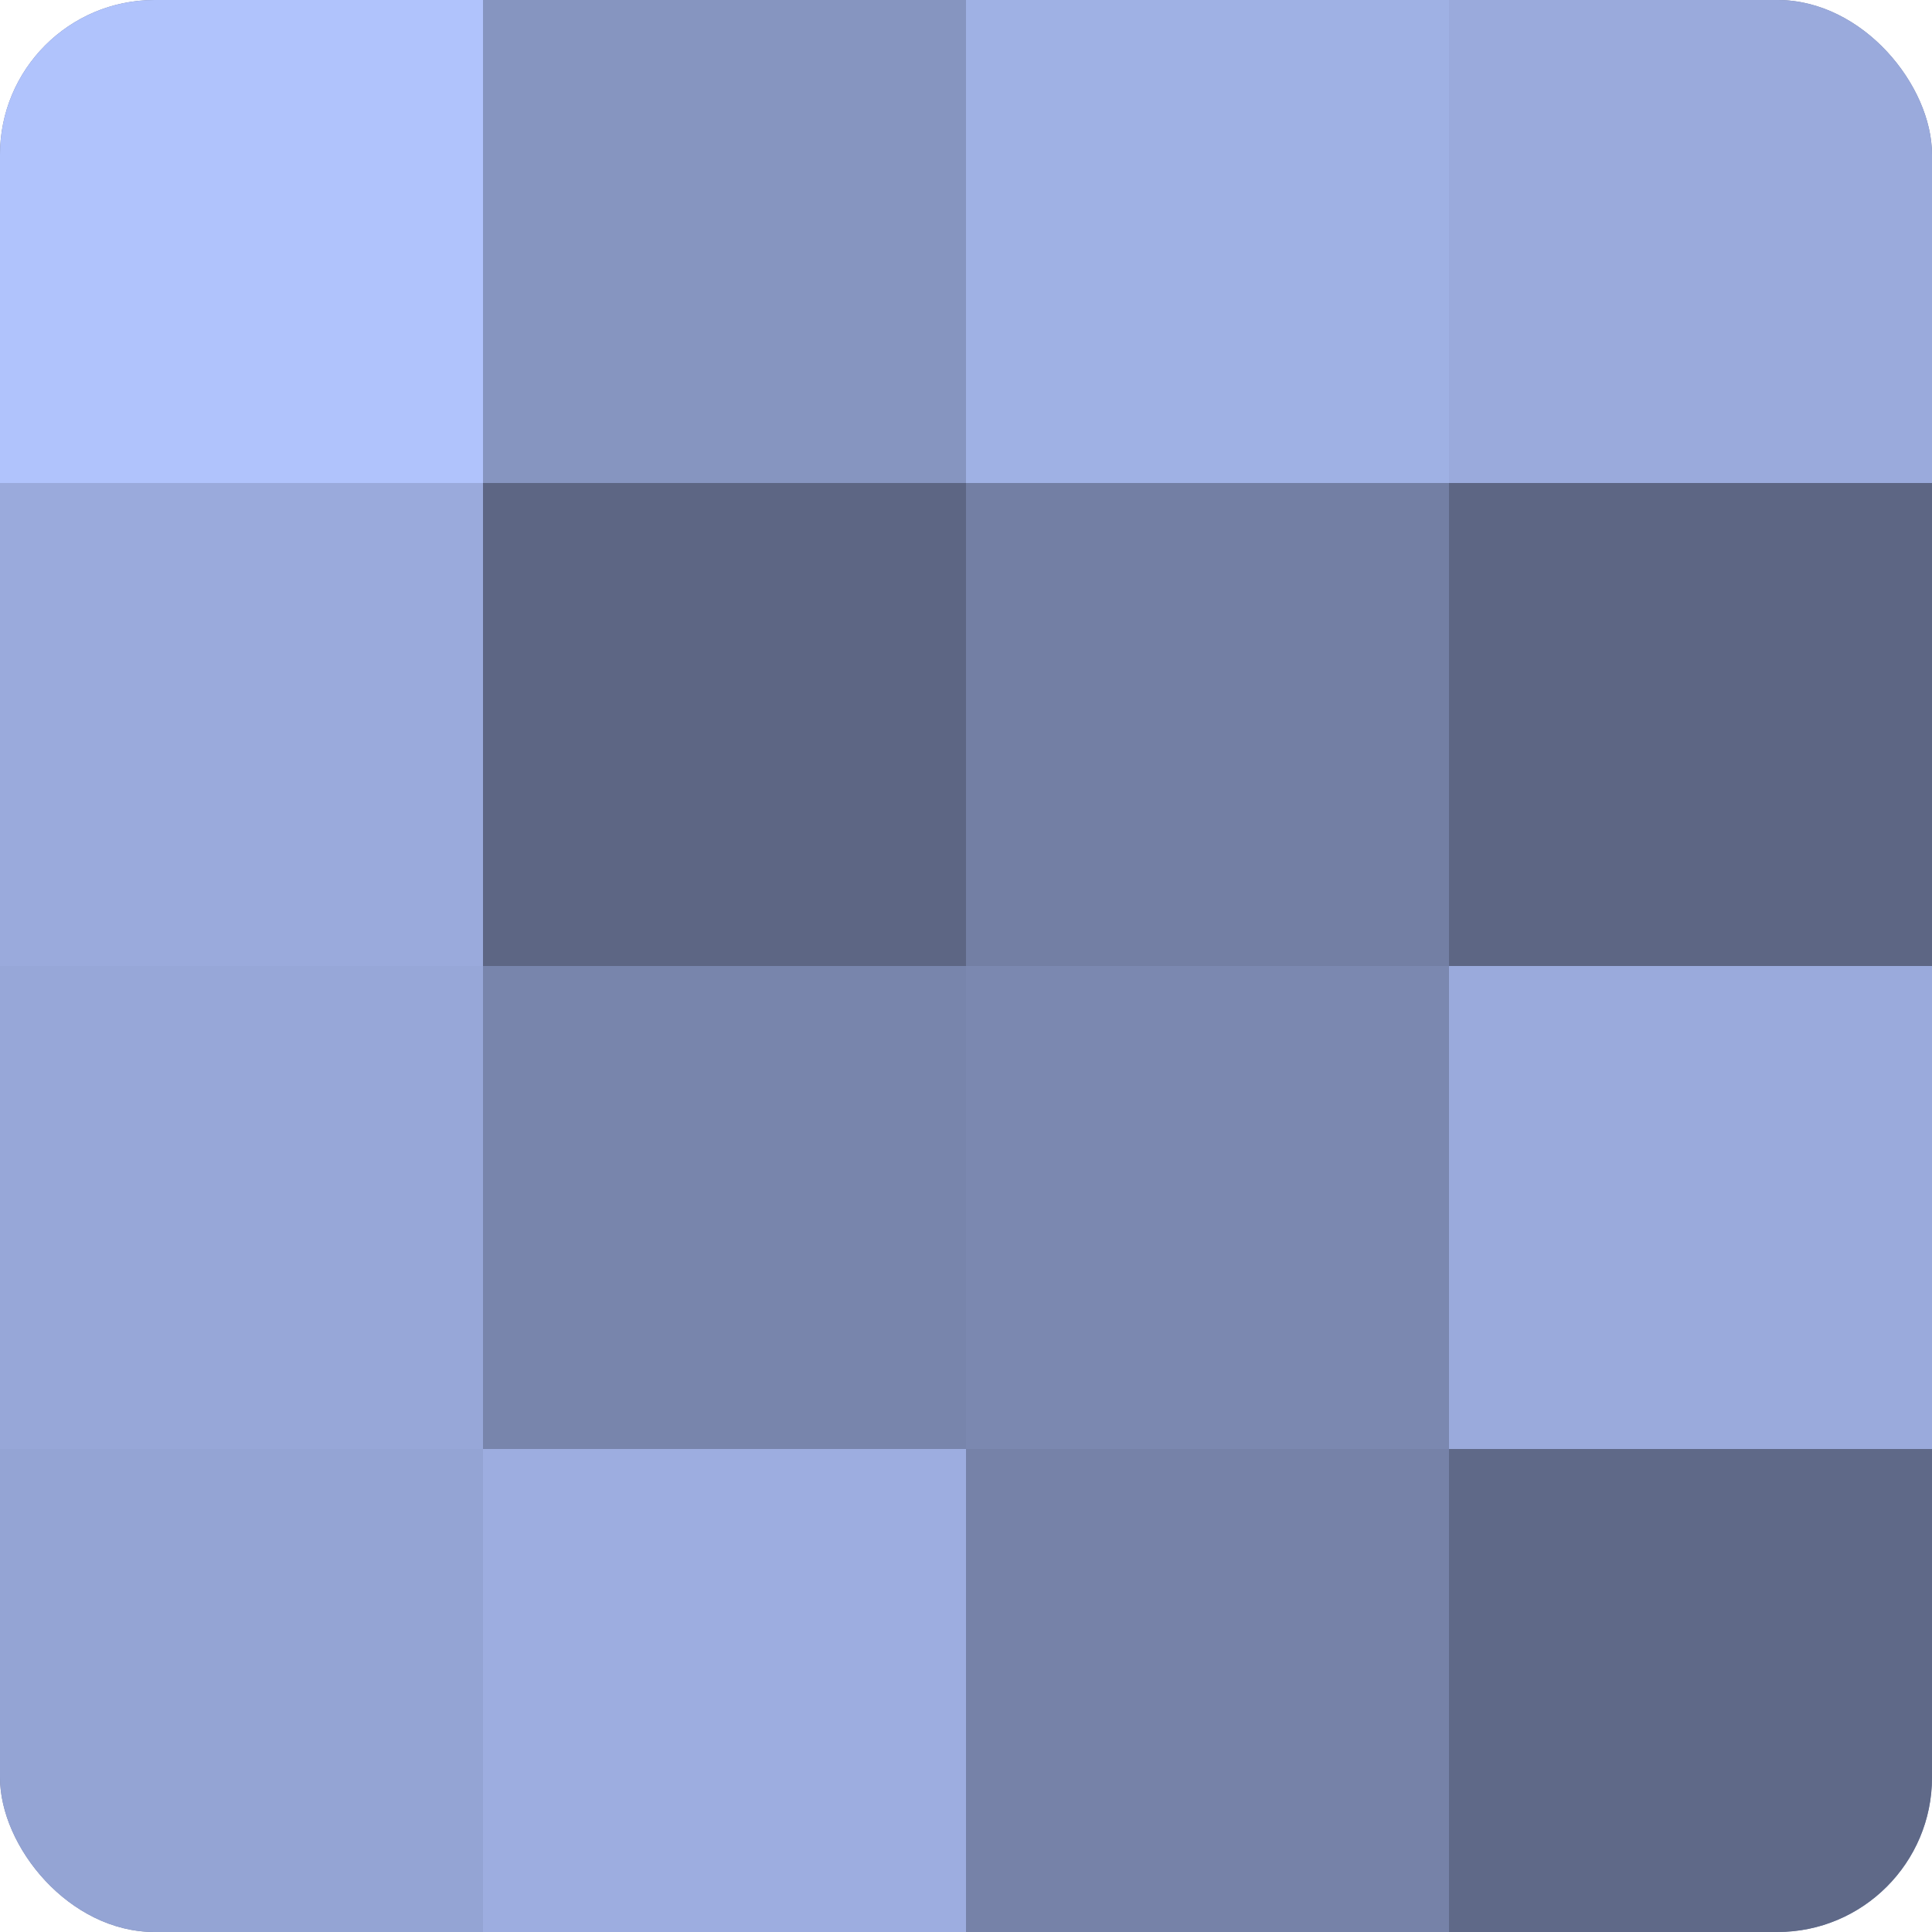
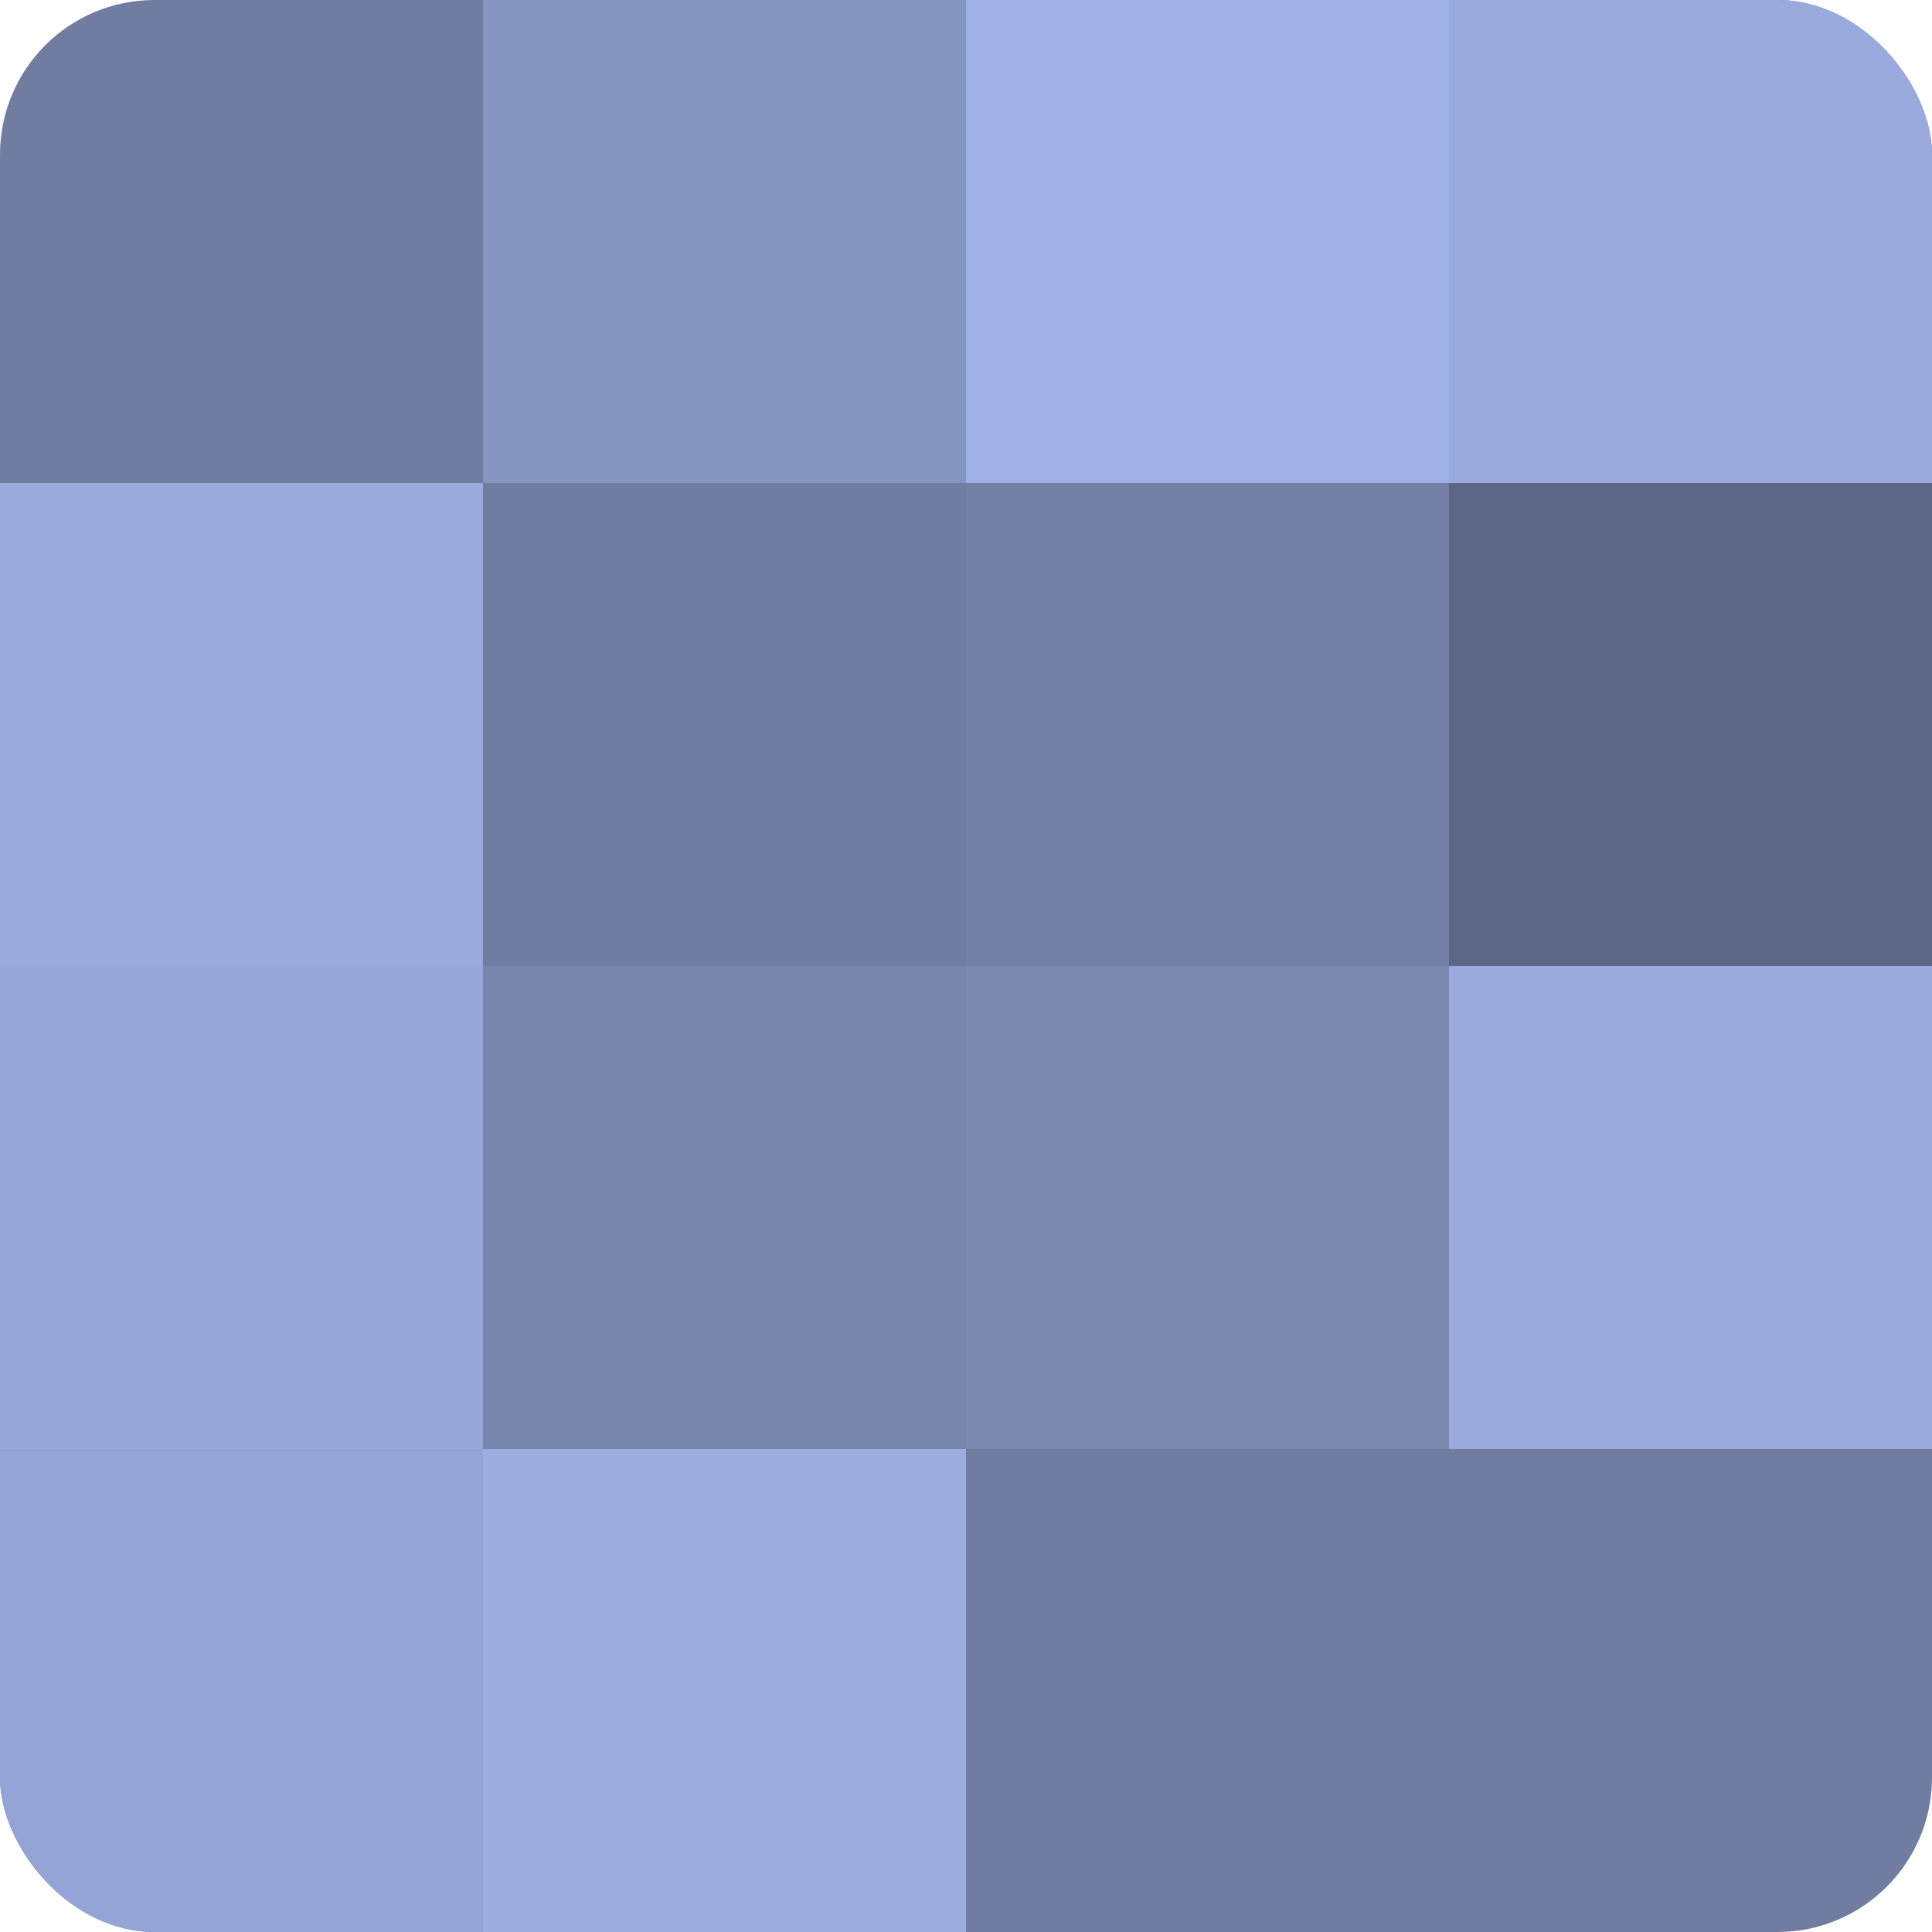
<svg xmlns="http://www.w3.org/2000/svg" width="60" height="60" viewBox="0 0 100 100" preserveAspectRatio="xMidYMid meet">
  <defs>
    <clipPath id="c" width="100" height="100">
      <rect width="100" height="100" rx="8" ry="8" />
    </clipPath>
  </defs>
  <g clip-path="url(#c)">
    <rect width="100" height="100" fill="#707ca0" />
-     <rect width="25" height="25" fill="#b0c3fc" />
    <rect y="25" width="25" height="25" fill="#9aaadc" />
    <rect y="50" width="25" height="25" fill="#97a7d8" />
    <rect y="75" width="25" height="25" fill="#94a4d4" />
    <rect x="25" width="25" height="25" fill="#8695c0" />
-     <rect x="25" y="25" width="25" height="25" fill="#5d6684" />
    <rect x="25" y="50" width="25" height="25" fill="#7885ac" />
    <rect x="25" y="75" width="25" height="25" fill="#9dade0" />
    <rect x="50" width="25" height="25" fill="#9fb1e4" />
    <rect x="50" y="25" width="25" height="25" fill="#737fa4" />
    <rect x="50" y="50" width="25" height="25" fill="#7b88b0" />
-     <rect x="50" y="75" width="25" height="25" fill="#7682a8" />
    <rect x="75" width="25" height="25" fill="#9aaadc" />
    <rect x="75" y="25" width="25" height="25" fill="#5d6684" />
    <rect x="75" y="50" width="25" height="25" fill="#9aaadc" />
-     <rect x="75" y="75" width="25" height="25" fill="#5f6988" />
  </g>
</svg>